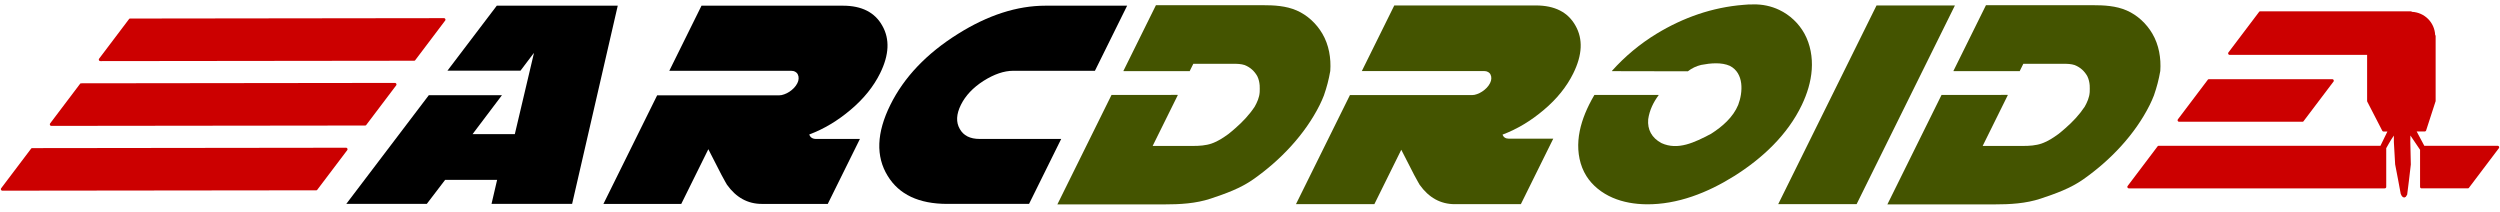
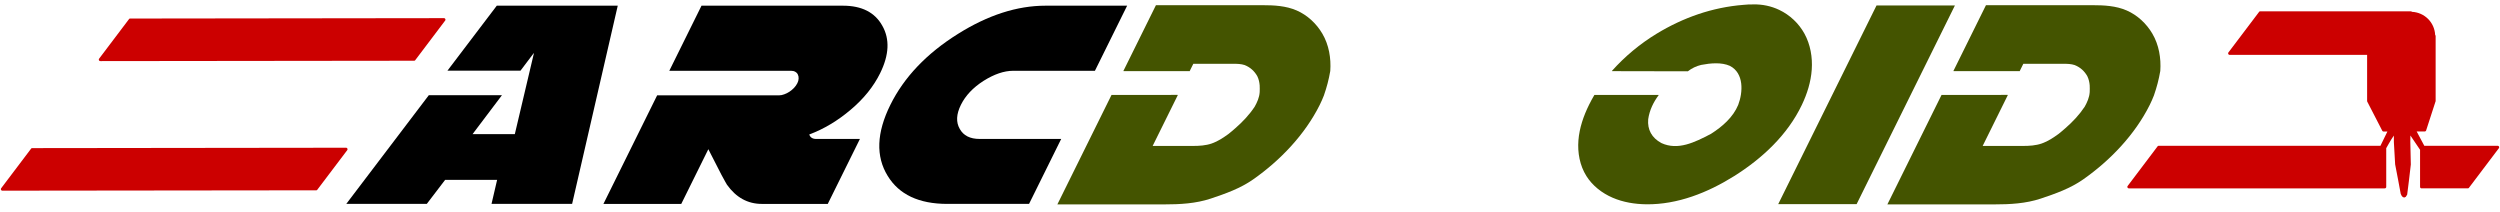
<svg xmlns="http://www.w3.org/2000/svg" width="200" height="17" viewBox="0 0 200 17" fill="none">
  <path d="M35.503 1.45C35.499 1.451 35.496 1.451 35.492 1.452L10.433 1.483C10.423 1.482 10.412 1.482 10.402 1.483C10.396 1.483 10.39 1.484 10.384 1.485L10.379 1.487C10.372 1.489 10.366 1.491 10.36 1.494C10.359 1.495 10.357 1.496 10.355 1.498C10.353 1.499 10.351 1.5 10.35 1.501L10.346 1.503C10.341 1.507 10.336 1.511 10.331 1.516C10.329 1.517 10.328 1.518 10.326 1.52C10.325 1.521 10.323 1.523 10.322 1.525L10.319 1.529L10.317 1.533C10.312 1.538 10.308 1.544 10.304 1.551L7.943 4.675L7.941 4.677C7.929 4.69 7.919 4.705 7.914 4.721C7.911 4.727 7.908 4.734 7.906 4.741V4.744C7.905 4.755 7.905 4.766 7.906 4.777V4.783C7.907 4.785 7.907 4.788 7.908 4.79C7.909 4.793 7.909 4.796 7.91 4.799V4.803L7.912 4.807C7.913 4.809 7.914 4.812 7.915 4.814L7.917 4.818C7.918 4.82 7.919 4.823 7.921 4.825L7.923 4.829C7.924 4.832 7.926 4.834 7.928 4.836L7.93 4.84C7.932 4.842 7.933 4.844 7.935 4.846L7.937 4.849C7.939 4.851 7.941 4.853 7.943 4.855L7.946 4.859C7.951 4.863 7.957 4.866 7.963 4.87C7.969 4.874 7.977 4.878 7.984 4.88L7.988 4.882C7.991 4.883 7.994 4.884 7.997 4.884C8.014 4.889 8.032 4.89 8.05 4.888L33.107 4.859C33.119 4.861 33.131 4.861 33.143 4.859C33.147 4.858 33.152 4.857 33.156 4.855C33.165 4.853 33.174 4.849 33.183 4.844C33.185 4.843 33.188 4.842 33.19 4.841L33.194 4.839C33.199 4.835 33.204 4.831 33.208 4.826C33.21 4.825 33.212 4.824 33.214 4.822C33.215 4.821 33.216 4.819 33.218 4.817L33.221 4.813L33.223 4.809L33.228 4.804C33.231 4.8 33.234 4.795 33.236 4.791L35.599 1.663C35.601 1.661 35.603 1.659 35.605 1.657L35.608 1.653L35.61 1.65C35.614 1.645 35.618 1.639 35.621 1.633L35.623 1.63C35.624 1.627 35.625 1.625 35.627 1.622V1.619C35.628 1.616 35.629 1.614 35.63 1.611L35.632 1.606C35.633 1.603 35.633 1.601 35.634 1.598V1.594C35.635 1.591 35.635 1.588 35.636 1.585V1.581C35.636 1.579 35.636 1.577 35.636 1.574V1.569C35.636 1.566 35.636 1.564 35.636 1.561L35.634 1.556C35.633 1.552 35.633 1.548 35.632 1.545C35.631 1.542 35.631 1.54 35.63 1.537L35.628 1.532C35.627 1.529 35.626 1.527 35.625 1.524L35.623 1.521C35.622 1.518 35.62 1.516 35.619 1.513L35.617 1.509C35.616 1.507 35.615 1.504 35.614 1.502L35.61 1.498C35.606 1.493 35.602 1.488 35.597 1.484L35.594 1.48C35.592 1.479 35.59 1.478 35.588 1.476L35.585 1.473C35.582 1.471 35.58 1.47 35.577 1.469C35.57 1.465 35.563 1.461 35.556 1.458L35.552 1.456C35.549 1.456 35.546 1.455 35.543 1.454C35.53 1.45 35.516 1.449 35.503 1.449L35.503 1.45Z" fill="#CC0000" />
-   <path d="M31.586 6.633L6.515 6.664H6.497C6.494 6.664 6.492 6.664 6.489 6.664C6.484 6.664 6.478 6.665 6.473 6.666C6.471 6.666 6.468 6.667 6.466 6.668L6.46 6.669C6.458 6.67 6.455 6.671 6.453 6.671L6.449 6.673C6.447 6.674 6.445 6.676 6.442 6.677L6.439 6.679C6.436 6.68 6.434 6.681 6.431 6.682L6.428 6.686C6.426 6.687 6.424 6.689 6.422 6.69C6.42 6.691 6.418 6.692 6.417 6.694C6.411 6.698 6.405 6.704 6.4 6.71L6.399 6.714C6.394 6.719 6.39 6.725 6.386 6.732L4.024 9.856L4.022 9.858C4.01 9.871 4.001 9.887 3.995 9.904C3.994 9.906 3.993 9.908 3.992 9.911V9.915C3.99 9.918 3.989 9.921 3.988 9.924V9.928C3.987 9.938 3.987 9.949 3.988 9.96C3.989 9.963 3.989 9.965 3.99 9.968V9.973L3.992 9.977C3.992 9.979 3.993 9.982 3.993 9.984V9.988C3.995 9.991 3.996 9.993 3.997 9.996L3.999 10.001C4 10.003 4.001 10.005 4.002 10.007C4.005 10.01 4.007 10.014 4.01 10.018L4.012 10.021C4.013 10.023 4.015 10.025 4.017 10.027L4.019 10.03C4.021 10.032 4.024 10.034 4.026 10.036L4.028 10.04C4.03 10.042 4.033 10.043 4.035 10.045C4.037 10.047 4.039 10.048 4.041 10.049L4.044 10.053L4.048 10.055C4.05 10.056 4.053 10.057 4.055 10.058L4.059 10.06C4.061 10.062 4.064 10.063 4.066 10.064L4.07 10.066C4.073 10.066 4.076 10.067 4.079 10.068C4.086 10.07 4.094 10.071 4.102 10.071H4.131L29.189 10.042C29.195 10.043 29.201 10.043 29.207 10.042C29.211 10.042 29.215 10.041 29.219 10.04C29.225 10.04 29.232 10.04 29.238 10.039C29.242 10.038 29.246 10.036 29.25 10.035L29.254 10.033C29.256 10.032 29.259 10.031 29.261 10.029L29.265 10.027C29.267 10.026 29.27 10.025 29.272 10.024L29.276 10.02C29.277 10.019 29.279 10.018 29.281 10.016C29.283 10.015 29.285 10.014 29.287 10.013C29.293 10.008 29.298 10.002 29.303 9.996L29.305 9.993L29.31 9.985C29.313 9.982 29.315 9.978 29.317 9.974L31.681 6.848L31.683 6.846C31.686 6.842 31.689 6.838 31.692 6.833C31.697 6.827 31.701 6.82 31.704 6.813C31.706 6.811 31.707 6.808 31.708 6.806L31.71 6.8C31.711 6.798 31.712 6.795 31.714 6.793V6.789C31.714 6.787 31.715 6.784 31.715 6.782V6.776C31.716 6.774 31.717 6.771 31.717 6.769V6.765C31.718 6.762 31.718 6.759 31.717 6.756V6.752C31.717 6.745 31.717 6.739 31.715 6.732L31.714 6.727C31.713 6.724 31.712 6.722 31.712 6.719L31.71 6.715C31.708 6.712 31.706 6.708 31.704 6.705C31.703 6.702 31.702 6.7 31.701 6.697L31.699 6.694C31.698 6.691 31.697 6.689 31.695 6.686C31.693 6.683 31.691 6.68 31.688 6.677C31.68 6.668 31.67 6.66 31.659 6.653L31.655 6.65C31.653 6.648 31.651 6.647 31.648 6.646L31.645 6.644C31.637 6.641 31.63 6.638 31.623 6.637C31.62 6.636 31.617 6.635 31.614 6.635C31.608 6.634 31.603 6.633 31.597 6.633C31.594 6.633 31.59 6.633 31.586 6.633Z" fill="#CC0000" />
  <path d="M27.669 11.816C27.665 11.816 27.661 11.817 27.657 11.818L2.598 11.849C2.586 11.847 2.573 11.847 2.561 11.849L2.556 11.851C2.552 11.852 2.547 11.853 2.543 11.854L2.532 11.858C2.529 11.86 2.525 11.862 2.521 11.864C2.519 11.865 2.517 11.866 2.514 11.867L2.511 11.869C2.505 11.873 2.501 11.877 2.496 11.882C2.494 11.883 2.492 11.884 2.491 11.886C2.489 11.887 2.488 11.889 2.487 11.891L2.483 11.895L2.481 11.899C2.477 11.904 2.472 11.91 2.469 11.917L0.107 15.041C0.104 15.045 0.101 15.048 0.098 15.052L0.096 15.056C0.089 15.065 0.083 15.076 0.078 15.087C0.077 15.09 0.076 15.093 0.075 15.096V15.1C0.071 15.114 0.069 15.129 0.071 15.143C0.071 15.146 0.072 15.149 0.073 15.152V15.156L0.074 15.16C0.075 15.163 0.076 15.166 0.076 15.169L0.078 15.173C0.079 15.175 0.079 15.178 0.08 15.18L0.082 15.184C0.083 15.187 0.084 15.189 0.085 15.191L0.087 15.195C0.089 15.198 0.091 15.2 0.093 15.203L0.094 15.206C0.096 15.208 0.098 15.21 0.1 15.212L0.102 15.216C0.104 15.217 0.106 15.219 0.109 15.221C0.115 15.226 0.121 15.231 0.127 15.236L0.131 15.239C0.133 15.241 0.136 15.242 0.138 15.243L0.142 15.245C0.149 15.248 0.157 15.251 0.165 15.252C0.168 15.253 0.171 15.254 0.174 15.254C0.188 15.256 0.201 15.256 0.214 15.254L25.266 15.225C25.278 15.227 25.29 15.227 25.302 15.225C25.308 15.225 25.314 15.224 25.32 15.223L25.326 15.222C25.332 15.22 25.338 15.217 25.344 15.214C25.349 15.211 25.354 15.208 25.358 15.205C25.364 15.201 25.369 15.197 25.373 15.192C25.375 15.191 25.377 15.19 25.378 15.188C25.38 15.187 25.381 15.185 25.382 15.183L25.386 15.179L25.388 15.175L25.393 15.17C25.396 15.166 25.398 15.162 25.4 15.157L27.764 12.032L27.766 12.03C27.769 12.027 27.772 12.022 27.775 12.018C27.777 12.015 27.779 12.013 27.78 12.01L27.782 12.007C27.786 12 27.79 11.993 27.793 11.985C27.794 11.983 27.796 11.98 27.797 11.978V11.974C27.797 11.971 27.798 11.968 27.798 11.965V11.961C27.799 11.958 27.8 11.955 27.8 11.952V11.948C27.8 11.944 27.8 11.939 27.8 11.935C27.8 11.933 27.8 11.93 27.8 11.928V11.924C27.8 11.921 27.799 11.918 27.798 11.915L27.797 11.911C27.796 11.909 27.795 11.906 27.795 11.904L27.793 11.898C27.792 11.896 27.792 11.893 27.791 11.891L27.789 11.887C27.788 11.884 27.787 11.882 27.785 11.88L27.784 11.876C27.782 11.874 27.78 11.872 27.778 11.87C27.776 11.868 27.775 11.865 27.773 11.863C27.769 11.858 27.766 11.854 27.762 11.85L27.76 11.848C27.758 11.846 27.755 11.845 27.753 11.843L27.749 11.839C27.747 11.838 27.744 11.836 27.742 11.835L27.74 11.833C27.738 11.832 27.735 11.831 27.733 11.83C27.729 11.828 27.724 11.826 27.72 11.824L27.716 11.822C27.714 11.822 27.712 11.821 27.709 11.82C27.696 11.816 27.683 11.815 27.669 11.815L27.669 11.816Z" fill="#CC0000" />
-   <path d="M180.815 0.903C180.815 0.903 180.812 0.904 180.81 0.905C180.801 0.906 180.794 0.908 180.786 0.911C180.783 0.911 180.782 0.912 180.779 0.913L180.775 0.915C180.772 0.915 180.77 0.916 180.768 0.916C180.766 0.917 180.764 0.919 180.762 0.92C180.76 0.921 180.758 0.923 180.757 0.924L180.753 0.926C180.747 0.929 180.742 0.934 180.736 0.938L180.733 0.942C180.732 0.944 180.73 0.946 180.729 0.948L180.725 0.951L180.723 0.955C180.719 0.961 180.714 0.967 180.711 0.973L178.289 4.176L178.287 4.178C178.279 4.187 178.271 4.197 178.266 4.208C178.264 4.212 178.262 4.216 178.26 4.219V4.223C178.259 4.226 178.257 4.228 178.256 4.23V4.234C178.255 4.237 178.254 4.241 178.253 4.243V4.247C178.252 4.254 178.251 4.26 178.251 4.267V4.273C178.251 4.276 178.252 4.28 178.253 4.284C178.253 4.286 178.254 4.29 178.254 4.293C178.255 4.296 178.255 4.297 178.256 4.3V4.304L178.258 4.308C178.259 4.31 178.261 4.312 178.262 4.315C178.262 4.315 178.263 4.319 178.264 4.321C178.265 4.323 178.267 4.325 178.267 4.328C178.268 4.33 178.27 4.332 178.271 4.334L178.273 4.337L178.277 4.341C178.279 4.344 178.28 4.346 178.282 4.348L178.284 4.352C178.286 4.353 178.288 4.355 178.29 4.356L178.293 4.36L178.303 4.369C178.306 4.37 178.307 4.372 178.31 4.373L178.314 4.374C178.317 4.375 178.319 4.377 178.321 4.378L178.325 4.38C178.328 4.381 178.33 4.383 178.333 4.384L178.336 4.386C178.339 4.386 178.343 4.386 178.346 4.387C178.356 4.39 178.367 4.391 178.378 4.391L189.369 4.387V8.081C189.37 8.089 189.371 8.097 189.373 8.105C189.373 8.108 189.374 8.112 189.375 8.115L189.377 8.119C189.38 8.13 189.385 8.14 189.391 8.15L190.568 10.434V10.436C190.57 10.441 190.573 10.447 190.577 10.452L190.579 10.456C190.581 10.461 190.585 10.467 190.59 10.472L190.591 10.476C190.594 10.478 190.596 10.48 190.599 10.482L190.601 10.485C190.603 10.487 190.605 10.489 190.608 10.491C190.611 10.494 190.615 10.495 190.617 10.498L190.621 10.5C190.624 10.502 190.626 10.504 190.629 10.506L190.632 10.508C190.635 10.508 190.637 10.51 190.64 10.511H190.643C190.646 10.512 190.648 10.514 190.651 10.515H190.655C190.657 10.516 190.661 10.518 190.664 10.519H190.668C190.674 10.52 190.681 10.521 190.688 10.521C190.692 10.521 190.696 10.521 190.7 10.521H190.993L190.435 11.665H172.723C172.71 11.664 172.698 11.664 172.686 11.665C172.68 11.665 172.674 11.666 172.668 11.667C172.668 11.667 172.664 11.668 172.662 11.669C172.656 11.671 172.65 11.674 172.644 11.677C172.641 11.678 172.637 11.681 172.633 11.684L172.63 11.686C172.628 11.687 172.626 11.688 172.624 11.69C172.622 11.69 172.62 11.692 172.619 11.693C172.609 11.701 172.602 11.71 172.595 11.72C172.592 11.724 172.589 11.729 172.588 11.733L170.23 14.854C170.215 14.868 170.204 14.884 170.197 14.903C170.194 14.909 170.191 14.916 170.189 14.923V14.927C170.189 14.935 170.189 14.944 170.189 14.952C170.189 14.955 170.189 14.957 170.189 14.96V14.965C170.19 14.968 170.19 14.97 170.191 14.973C170.192 14.975 170.192 14.979 170.193 14.982V14.986L170.195 14.989C170.196 14.992 170.198 14.994 170.199 14.997L170.201 15C170.202 15.003 170.203 15.005 170.204 15.008L170.206 15.011C170.21 15.017 170.215 15.023 170.219 15.028L170.221 15.031L170.23 15.041C170.236 15.044 170.241 15.048 170.246 15.052L170.25 15.053C170.253 15.054 170.255 15.056 170.258 15.057C170.261 15.059 170.265 15.061 170.268 15.063L170.272 15.065C170.275 15.065 170.279 15.066 170.281 15.066C170.299 15.071 170.317 15.073 170.334 15.07H190.753C190.769 15.073 190.785 15.072 190.801 15.068H190.802C190.81 15.066 190.817 15.064 190.824 15.061C190.836 15.056 190.847 15.049 190.857 15.041L190.864 15.034C190.871 15.027 190.876 15.021 190.881 15.014C190.883 15.011 190.884 15.007 190.886 15.004V15.002C190.888 15 190.89 14.996 190.892 14.993V14.991C190.894 14.988 190.895 14.984 190.896 14.98V14.979C190.901 14.96 190.903 14.94 190.899 14.921L190.898 11.855C190.898 11.855 191.282 11.151 191.51 10.846V11.37L191.612 13.151L191.862 14.454L192.057 15.506L192.142 15.68L192.24 15.776L192.36 15.798L192.467 15.742L192.574 15.568L192.711 14.48L192.866 13.162L192.825 11.332L192.833 10.841L193.605 11.983V14.923C193.601 14.942 193.603 14.962 193.609 14.981V14.983C193.61 14.986 193.61 14.99 193.612 14.994V14.995C193.614 14.998 193.616 15.002 193.618 15.005C193.62 15.008 193.623 15.012 193.625 15.016C193.627 15.018 193.63 15.022 193.633 15.025V15.027L193.65 15.043H193.651C193.654 15.046 193.658 15.049 193.661 15.051C193.664 15.053 193.668 15.055 193.672 15.056C193.675 15.058 193.679 15.06 193.682 15.062H193.684C193.687 15.063 193.691 15.065 193.694 15.066H193.695C193.713 15.071 193.732 15.072 193.75 15.069H197.402C197.414 15.071 197.426 15.071 197.438 15.069C197.443 15.069 197.447 15.068 197.451 15.066C197.451 15.066 197.455 15.065 197.457 15.064C197.457 15.064 197.46 15.063 197.462 15.062C197.462 15.062 197.466 15.061 197.468 15.06C197.472 15.058 197.475 15.056 197.479 15.055L197.481 15.053L197.484 15.051C197.488 15.049 197.492 15.046 197.495 15.043L197.499 15.042L197.508 15.032L197.514 15.027L197.518 15.023L197.519 15.019L197.525 15.014C197.527 15.01 197.529 15.006 197.531 15.003L199.894 11.876L199.896 11.875C199.9 11.871 199.902 11.866 199.905 11.862L199.911 11.856L199.913 11.853C199.919 11.843 199.924 11.833 199.927 11.822V11.818C199.928 11.815 199.928 11.813 199.929 11.811V11.805C199.93 11.802 199.93 11.8 199.931 11.798V11.794C199.931 11.787 199.931 11.781 199.931 11.774V11.768C199.93 11.766 199.93 11.764 199.929 11.761C199.929 11.761 199.928 11.757 199.927 11.755C199.926 11.753 199.926 11.751 199.925 11.748L199.923 11.744C199.923 11.742 199.922 11.74 199.921 11.737L199.92 11.733C199.919 11.73 199.917 11.729 199.916 11.726L199.914 11.722C199.912 11.719 199.91 11.717 199.908 11.715L199.907 11.711L199.901 11.705L199.899 11.702C199.896 11.7 199.894 11.698 199.892 11.696C199.889 11.693 199.885 11.691 199.882 11.689L199.879 11.685C199.877 11.684 199.875 11.682 199.873 11.681C199.866 11.677 199.858 11.673 199.85 11.67C199.842 11.667 199.834 11.665 199.826 11.663C199.813 11.661 199.799 11.661 199.786 11.663H193.945L193.333 10.518H193.974C193.986 10.518 193.998 10.516 194.01 10.513C194.026 10.508 194.041 10.5 194.054 10.489C194.059 10.484 194.065 10.479 194.07 10.473C194.08 10.461 194.087 10.447 194.092 10.433L194.097 10.415L194.836 8.136L194.838 8.134C194.843 8.125 194.845 8.115 194.847 8.105C194.847 8.105 194.848 8.101 194.849 8.1C194.85 8.097 194.85 8.095 194.851 8.092V8.087C194.851 8.084 194.851 8.082 194.851 8.079C194.851 8.076 194.851 8.072 194.851 8.068V2.893C194.851 2.89 194.851 2.888 194.851 2.886C194.851 2.852 194.838 2.82 194.815 2.797L194.813 2.795C194.759 1.788 193.968 0.999 192.959 0.946C192.936 0.921 192.903 0.907 192.869 0.908H180.845C180.837 0.907 180.829 0.906 180.821 0.906L180.815 0.903Z" fill="#CC0000" />
-   <path d="M176.712 6.333L176.706 6.335C176.702 6.336 176.699 6.336 176.695 6.337C176.693 6.338 176.69 6.338 176.688 6.339L176.682 6.341C176.68 6.341 176.677 6.342 176.675 6.343L176.671 6.344C176.667 6.346 176.664 6.348 176.66 6.35C176.658 6.351 176.655 6.352 176.653 6.354L176.649 6.356C176.644 6.359 176.639 6.364 176.634 6.368C176.632 6.37 176.631 6.371 176.629 6.372C176.628 6.374 176.626 6.376 176.625 6.378L176.621 6.381L176.62 6.385C176.615 6.391 176.61 6.397 176.607 6.403L174.245 9.528L174.243 9.53C174.229 9.544 174.218 9.562 174.212 9.582V9.586C174.211 9.59 174.21 9.594 174.209 9.599C174.207 9.609 174.207 9.619 174.209 9.629V9.635C174.209 9.637 174.21 9.64 174.211 9.642C174.211 9.645 174.212 9.647 174.212 9.65V9.655L174.214 9.659C174.216 9.662 174.217 9.664 174.218 9.666L174.22 9.67C174.221 9.673 174.222 9.675 174.224 9.678L174.226 9.681C174.227 9.684 174.229 9.686 174.231 9.689L174.233 9.692C174.235 9.694 174.237 9.696 174.239 9.698L174.24 9.702C174.242 9.704 174.244 9.705 174.246 9.707L174.25 9.711C174.255 9.715 174.26 9.719 174.266 9.722C174.273 9.726 174.28 9.73 174.288 9.733L174.291 9.735C174.295 9.735 174.298 9.736 174.301 9.736L174.305 9.738C174.307 9.739 174.309 9.74 174.312 9.74C174.326 9.742 174.34 9.742 174.354 9.74H184.168C184.18 9.742 184.191 9.742 184.203 9.74C184.205 9.74 184.208 9.74 184.21 9.74L184.216 9.738C184.22 9.738 184.223 9.737 184.227 9.736C184.233 9.734 184.239 9.732 184.245 9.729C184.251 9.726 184.256 9.723 184.261 9.72C184.263 9.719 184.265 9.717 184.267 9.716L184.271 9.712C184.272 9.71 184.274 9.709 184.276 9.707L184.28 9.705C184.282 9.702 184.284 9.7 184.285 9.697C184.292 9.69 184.297 9.682 184.302 9.674V9.672L186.662 6.551C186.669 6.544 186.676 6.536 186.682 6.527L186.683 6.524C186.685 6.52 186.687 6.517 186.689 6.513C186.69 6.51 186.692 6.508 186.693 6.505L186.695 6.502C186.696 6.498 186.697 6.493 186.698 6.489C186.699 6.487 186.7 6.484 186.7 6.482V6.478C186.701 6.475 186.701 6.472 186.702 6.469V6.465C186.702 6.462 186.702 6.46 186.702 6.457V6.452C186.702 6.449 186.702 6.447 186.702 6.444L186.7 6.439C186.7 6.435 186.699 6.432 186.698 6.428C186.698 6.426 186.697 6.423 186.696 6.421L186.695 6.415C186.694 6.413 186.693 6.41 186.693 6.408L186.691 6.404C186.69 6.401 186.688 6.399 186.687 6.397L186.682 6.391L186.68 6.387C186.677 6.383 186.675 6.38 186.672 6.376L186.669 6.373C186.667 6.371 186.665 6.369 186.663 6.367C186.66 6.364 186.657 6.362 186.654 6.36L186.65 6.356C186.641 6.35 186.631 6.345 186.621 6.342L186.617 6.34C186.615 6.339 186.612 6.338 186.61 6.338C186.593 6.333 186.575 6.332 186.557 6.334H176.737C176.729 6.333 176.72 6.332 176.712 6.332L176.712 6.333Z" fill="#CC0000" />
+   <path d="M180.815 0.903C180.815 0.903 180.812 0.904 180.81 0.905C180.801 0.906 180.794 0.908 180.786 0.911C180.783 0.911 180.782 0.912 180.779 0.913L180.775 0.915C180.772 0.915 180.77 0.916 180.768 0.916C180.766 0.917 180.764 0.919 180.762 0.92C180.76 0.921 180.758 0.923 180.757 0.924L180.753 0.926C180.747 0.929 180.742 0.934 180.736 0.938L180.733 0.942C180.732 0.944 180.73 0.946 180.729 0.948L180.725 0.951L180.723 0.955C180.719 0.961 180.714 0.967 180.711 0.973L178.289 4.176L178.287 4.178C178.279 4.187 178.271 4.197 178.266 4.208C178.264 4.212 178.262 4.216 178.26 4.219V4.223C178.259 4.226 178.257 4.228 178.256 4.23V4.234C178.255 4.237 178.254 4.241 178.253 4.243V4.247C178.252 4.254 178.251 4.26 178.251 4.267V4.273C178.251 4.276 178.252 4.28 178.253 4.284C178.253 4.286 178.254 4.29 178.254 4.293C178.255 4.296 178.255 4.297 178.256 4.3V4.304L178.258 4.308C178.259 4.31 178.261 4.312 178.262 4.315C178.262 4.315 178.263 4.319 178.264 4.321C178.265 4.323 178.267 4.325 178.267 4.328C178.268 4.33 178.27 4.332 178.271 4.334L178.273 4.337L178.277 4.341C178.279 4.344 178.28 4.346 178.282 4.348L178.284 4.352C178.286 4.353 178.288 4.355 178.29 4.356L178.293 4.36L178.303 4.369C178.306 4.37 178.307 4.372 178.31 4.373L178.314 4.374C178.317 4.375 178.319 4.377 178.321 4.378L178.325 4.38C178.328 4.381 178.33 4.383 178.333 4.384L178.336 4.386C178.339 4.386 178.343 4.386 178.346 4.387C178.356 4.39 178.367 4.391 178.378 4.391L189.369 4.387V8.081C189.37 8.089 189.371 8.097 189.373 8.105C189.373 8.108 189.374 8.112 189.375 8.115L189.377 8.119C189.38 8.13 189.385 8.14 189.391 8.15L190.568 10.434V10.436C190.57 10.441 190.573 10.447 190.577 10.452L190.579 10.456C190.581 10.461 190.585 10.467 190.59 10.472L190.591 10.476C190.594 10.478 190.596 10.48 190.599 10.482L190.601 10.485C190.603 10.487 190.605 10.489 190.608 10.491C190.611 10.494 190.615 10.495 190.617 10.498L190.621 10.5C190.624 10.502 190.626 10.504 190.629 10.506L190.632 10.508C190.635 10.508 190.637 10.51 190.64 10.511H190.643C190.646 10.512 190.648 10.514 190.651 10.515H190.655C190.657 10.516 190.661 10.518 190.664 10.519H190.668C190.674 10.52 190.681 10.521 190.688 10.521C190.692 10.521 190.696 10.521 190.7 10.521H190.993L190.435 11.665H172.723C172.71 11.664 172.698 11.664 172.686 11.665C172.68 11.665 172.674 11.666 172.668 11.667C172.668 11.667 172.664 11.668 172.662 11.669C172.656 11.671 172.65 11.674 172.644 11.677C172.641 11.678 172.637 11.681 172.633 11.684L172.63 11.686C172.628 11.687 172.626 11.688 172.624 11.69C172.622 11.69 172.62 11.692 172.619 11.693C172.609 11.701 172.602 11.71 172.595 11.72C172.592 11.724 172.589 11.729 172.588 11.733L170.23 14.854C170.215 14.868 170.204 14.884 170.197 14.903C170.194 14.909 170.191 14.916 170.189 14.923V14.927C170.189 14.935 170.189 14.944 170.189 14.952C170.189 14.955 170.189 14.957 170.189 14.96V14.965C170.19 14.968 170.19 14.97 170.191 14.973C170.192 14.975 170.192 14.979 170.193 14.982V14.986L170.195 14.989C170.196 14.992 170.198 14.994 170.199 14.997L170.201 15C170.202 15.003 170.203 15.005 170.204 15.008L170.206 15.011C170.21 15.017 170.215 15.023 170.219 15.028L170.221 15.031L170.23 15.041C170.236 15.044 170.241 15.048 170.246 15.052L170.25 15.053C170.253 15.054 170.255 15.056 170.258 15.057C170.261 15.059 170.265 15.061 170.268 15.063L170.272 15.065C170.275 15.065 170.279 15.066 170.281 15.066C170.299 15.071 170.317 15.073 170.334 15.07H190.753C190.769 15.073 190.785 15.072 190.801 15.068H190.802C190.81 15.066 190.817 15.064 190.824 15.061C190.836 15.056 190.847 15.049 190.857 15.041C190.871 15.027 190.876 15.021 190.881 15.014C190.883 15.011 190.884 15.007 190.886 15.004V15.002C190.888 15 190.89 14.996 190.892 14.993V14.991C190.894 14.988 190.895 14.984 190.896 14.98V14.979C190.901 14.96 190.903 14.94 190.899 14.921L190.898 11.855C190.898 11.855 191.282 11.151 191.51 10.846V11.37L191.612 13.151L191.862 14.454L192.057 15.506L192.142 15.68L192.24 15.776L192.36 15.798L192.467 15.742L192.574 15.568L192.711 14.48L192.866 13.162L192.825 11.332L192.833 10.841L193.605 11.983V14.923C193.601 14.942 193.603 14.962 193.609 14.981V14.983C193.61 14.986 193.61 14.99 193.612 14.994V14.995C193.614 14.998 193.616 15.002 193.618 15.005C193.62 15.008 193.623 15.012 193.625 15.016C193.627 15.018 193.63 15.022 193.633 15.025V15.027L193.65 15.043H193.651C193.654 15.046 193.658 15.049 193.661 15.051C193.664 15.053 193.668 15.055 193.672 15.056C193.675 15.058 193.679 15.06 193.682 15.062H193.684C193.687 15.063 193.691 15.065 193.694 15.066H193.695C193.713 15.071 193.732 15.072 193.75 15.069H197.402C197.414 15.071 197.426 15.071 197.438 15.069C197.443 15.069 197.447 15.068 197.451 15.066C197.451 15.066 197.455 15.065 197.457 15.064C197.457 15.064 197.46 15.063 197.462 15.062C197.462 15.062 197.466 15.061 197.468 15.06C197.472 15.058 197.475 15.056 197.479 15.055L197.481 15.053L197.484 15.051C197.488 15.049 197.492 15.046 197.495 15.043L197.499 15.042L197.508 15.032L197.514 15.027L197.518 15.023L197.519 15.019L197.525 15.014C197.527 15.01 197.529 15.006 197.531 15.003L199.894 11.876L199.896 11.875C199.9 11.871 199.902 11.866 199.905 11.862L199.911 11.856L199.913 11.853C199.919 11.843 199.924 11.833 199.927 11.822V11.818C199.928 11.815 199.928 11.813 199.929 11.811V11.805C199.93 11.802 199.93 11.8 199.931 11.798V11.794C199.931 11.787 199.931 11.781 199.931 11.774V11.768C199.93 11.766 199.93 11.764 199.929 11.761C199.929 11.761 199.928 11.757 199.927 11.755C199.926 11.753 199.926 11.751 199.925 11.748L199.923 11.744C199.923 11.742 199.922 11.74 199.921 11.737L199.92 11.733C199.919 11.73 199.917 11.729 199.916 11.726L199.914 11.722C199.912 11.719 199.91 11.717 199.908 11.715L199.907 11.711L199.901 11.705L199.899 11.702C199.896 11.7 199.894 11.698 199.892 11.696C199.889 11.693 199.885 11.691 199.882 11.689L199.879 11.685C199.877 11.684 199.875 11.682 199.873 11.681C199.866 11.677 199.858 11.673 199.85 11.67C199.842 11.667 199.834 11.665 199.826 11.663C199.813 11.661 199.799 11.661 199.786 11.663H193.945L193.333 10.518H193.974C193.986 10.518 193.998 10.516 194.01 10.513C194.026 10.508 194.041 10.5 194.054 10.489C194.059 10.484 194.065 10.479 194.07 10.473C194.08 10.461 194.087 10.447 194.092 10.433L194.097 10.415L194.836 8.136L194.838 8.134C194.843 8.125 194.845 8.115 194.847 8.105C194.847 8.105 194.848 8.101 194.849 8.1C194.85 8.097 194.85 8.095 194.851 8.092V8.087C194.851 8.084 194.851 8.082 194.851 8.079C194.851 8.076 194.851 8.072 194.851 8.068V2.893C194.851 2.89 194.851 2.888 194.851 2.886C194.851 2.852 194.838 2.82 194.815 2.797L194.813 2.795C194.759 1.788 193.968 0.999 192.959 0.946C192.936 0.921 192.903 0.907 192.869 0.908H180.845C180.837 0.907 180.829 0.906 180.821 0.906L180.815 0.903Z" fill="#CC0000" />
  <path d="M158.876 0.416L158.874 0.421L156.27 5.683C156.3 5.694 156.309 5.692 156.309 5.692H161.555L161.571 5.7L161.866 5.104H165.087C165.386 5.104 165.689 5.111 165.971 5.204C166.433 5.387 166.752 5.689 166.982 6.087C167.099 6.32 167.159 6.598 167.176 6.829C167.187 7.007 167.181 7.186 167.177 7.365C167.149 7.802 166.97 8.188 166.778 8.533C166.35 9.18 165.816 9.746 165.229 10.257C165.046 10.406 164.878 10.573 164.689 10.711C164.272 11.015 163.837 11.304 163.351 11.475C162.865 11.646 162.342 11.675 161.825 11.675H158.613L160.624 7.611L160.613 7.606V7.592L155.327 7.593V7.597L155.323 7.595L150.99 16.352H159.53C160.788 16.352 162.064 16.286 163.257 15.888C164.45 15.49 165.621 15.075 166.649 14.356C168.821 12.837 170.793 10.767 171.975 8.402C172.104 8.144 172.212 7.894 172.318 7.626C172.32 7.62 172.322 7.613 172.325 7.601C172.543 6.972 172.699 6.388 172.823 5.679C172.894 4.648 172.714 3.587 172.188 2.691C171.715 1.887 171 1.217 170.142 0.84C169.285 0.463 168.323 0.415 167.387 0.415L158.876 0.416Z" fill="#445400" />
  <path d="M150.123 0.435L142.256 16.333H148.528L156.394 0.435H150.123Z" fill="#445400" />
  <path d="M140.27 0.353C139.95 0.35 139.736 0.362 139.47 0.389C136.993 0.584 134.662 1.403 132.542 2.69C131.206 3.502 129.991 4.511 128.952 5.675L128.96 5.682V5.692L135.027 5.704V5.693L135.033 5.701C135.342 5.458 135.706 5.286 136.089 5.194C136.857 5.046 137.72 4.971 138.393 5.27C139.529 5.858 139.443 7.377 139.057 8.389C138.648 9.381 137.791 10.127 136.88 10.707C135.565 11.397 134.233 12.05 132.916 11.447C132.134 11.028 131.786 10.367 131.855 9.546C131.959 8.806 132.282 8.163 132.694 7.61L132.686 7.605V7.596H127.557V7.607L127.548 7.601C127.397 7.856 127.256 8.116 127.125 8.381C126.684 9.272 126.353 10.23 126.274 11.22C126.195 12.211 126.382 13.239 126.912 14.083C127.401 14.862 128.163 15.452 129.01 15.817C129.857 16.183 130.787 16.332 131.709 16.343C134.203 16.372 136.62 15.41 138.728 14.09C140.981 12.678 143.002 10.789 144.145 8.399C144.572 7.507 144.873 6.548 144.94 5.563C145.008 4.578 144.833 3.566 144.358 2.697C143.907 1.872 143.187 1.193 142.333 0.789C141.692 0.485 140.979 0.336 140.27 0.353Z" fill="#445400" />
-   <path d="M111.543 0.435L108.947 5.683H118.725C118.854 5.683 118.961 5.71 119.047 5.761C119.141 5.814 119.207 5.884 119.245 5.973C119.291 6.062 119.311 6.167 119.305 6.287C119.302 6.399 119.269 6.519 119.206 6.646C119.143 6.774 119.054 6.899 118.942 7.019C118.833 7.132 118.71 7.234 118.574 7.324C118.45 7.407 118.314 7.475 118.166 7.528C118.026 7.581 117.892 7.607 117.764 7.607H107.995L103.677 16.333H109.949L112.102 11.981C112.554 12.863 112.902 13.543 113.141 14.009C113.267 14.24 113.366 14.42 113.438 14.549C113.509 14.678 113.554 14.755 113.572 14.783C114.307 15.815 115.246 16.333 116.386 16.333H121.669L124.26 11.096H120.73C120.59 11.096 120.477 11.068 120.388 11.012C120.303 10.959 120.243 10.876 120.204 10.769C121.372 10.329 122.476 9.668 123.515 8.784C124.55 7.912 125.332 6.941 125.861 5.871C126.589 4.4 126.65 3.126 126.04 2.055C125.441 0.976 124.382 0.436 122.869 0.436L111.543 0.435Z" fill="#445400" />
  <path d="M92.475 0.416L92.472 0.421L89.868 5.683C89.898 5.694 89.908 5.692 89.908 5.692H95.153L95.169 5.7L95.465 5.104H98.686C98.984 5.104 99.287 5.111 99.57 5.204C100.031 5.387 100.35 5.689 100.58 6.087C100.698 6.32 100.757 6.598 100.774 6.829C100.786 7.007 100.779 7.186 100.775 7.365C100.748 7.802 100.569 8.188 100.376 8.533C99.949 9.18 99.414 9.746 98.827 10.257C98.644 10.406 98.477 10.573 98.287 10.711C97.871 11.015 97.436 11.304 96.95 11.475C96.464 11.646 95.94 11.675 95.423 11.675H92.212L94.223 7.611L94.211 7.606V7.592L88.925 7.593V7.597L88.922 7.595L84.589 16.352H93.129C94.387 16.352 95.663 16.286 96.856 15.888C98.049 15.49 99.22 15.075 100.248 14.356C102.42 12.837 104.392 10.767 105.574 8.402C105.703 8.144 105.811 7.894 105.917 7.626C105.919 7.62 105.921 7.613 105.924 7.601C106.142 6.972 106.298 6.388 106.422 5.679C106.493 4.648 106.313 3.587 105.787 2.691C105.314 1.887 104.599 1.217 103.741 0.84C102.883 0.463 101.922 0.415 100.986 0.415L92.475 0.416Z" fill="#445400" />
  <path d="M83.641 0.455H90.171L87.594 5.663H81.053C80.326 5.663 79.535 5.933 78.68 6.471C77.841 7.01 77.238 7.648 76.873 8.385C76.501 9.137 76.47 9.781 76.782 10.315C77.078 10.848 77.608 11.115 78.365 11.115H84.896L82.324 16.312H75.784C73.512 16.312 71.923 15.564 71.012 14.067C70.054 12.509 70.125 10.619 71.226 8.394C72.324 6.175 74.126 4.282 76.632 2.715C79.033 1.208 81.369 0.455 83.641 0.455Z" fill="black" />
  <path d="M56.121 0.455H67.434C68.942 0.455 69.992 0.99 70.587 2.063C71.193 3.128 71.134 4.394 70.408 5.862C69.88 6.929 69.1 7.897 68.067 8.768C67.026 9.654 65.921 10.316 64.751 10.755L64.741 10.759L64.744 10.768C64.784 10.883 64.85 10.971 64.943 11.029C65.035 11.087 65.152 11.116 65.295 11.116H68.793L66.221 16.313H60.951C59.817 16.313 58.886 15.8 58.153 14.771C58.136 14.746 58.092 14.668 58.02 14.539C57.949 14.411 57.85 14.23 57.724 14C57.483 13.53 57.134 12.848 56.676 11.954L56.667 11.936L54.501 16.313H48.274L52.572 7.627H62.329C62.46 7.627 62.596 7.6 62.738 7.546C62.887 7.493 63.024 7.425 63.15 7.341C63.287 7.25 63.411 7.147 63.521 7.033C63.635 6.911 63.725 6.785 63.789 6.655C63.853 6.526 63.887 6.403 63.889 6.288C63.896 6.165 63.876 6.057 63.829 5.965C63.789 5.872 63.719 5.798 63.622 5.744C63.532 5.69 63.422 5.663 63.291 5.663H53.544L56.121 0.455Z" fill="black" />
  <path d="M39.743 0.455H49.42L45.769 16.312H39.322L39.769 14.392H35.608L34.143 16.312H27.702L34.305 7.616L40.156 7.616L37.805 10.729H41.186L42.711 4.266L42.693 4.258L41.638 5.655L35.795 5.654L39.743 0.455Z" fill="black" />
</svg>